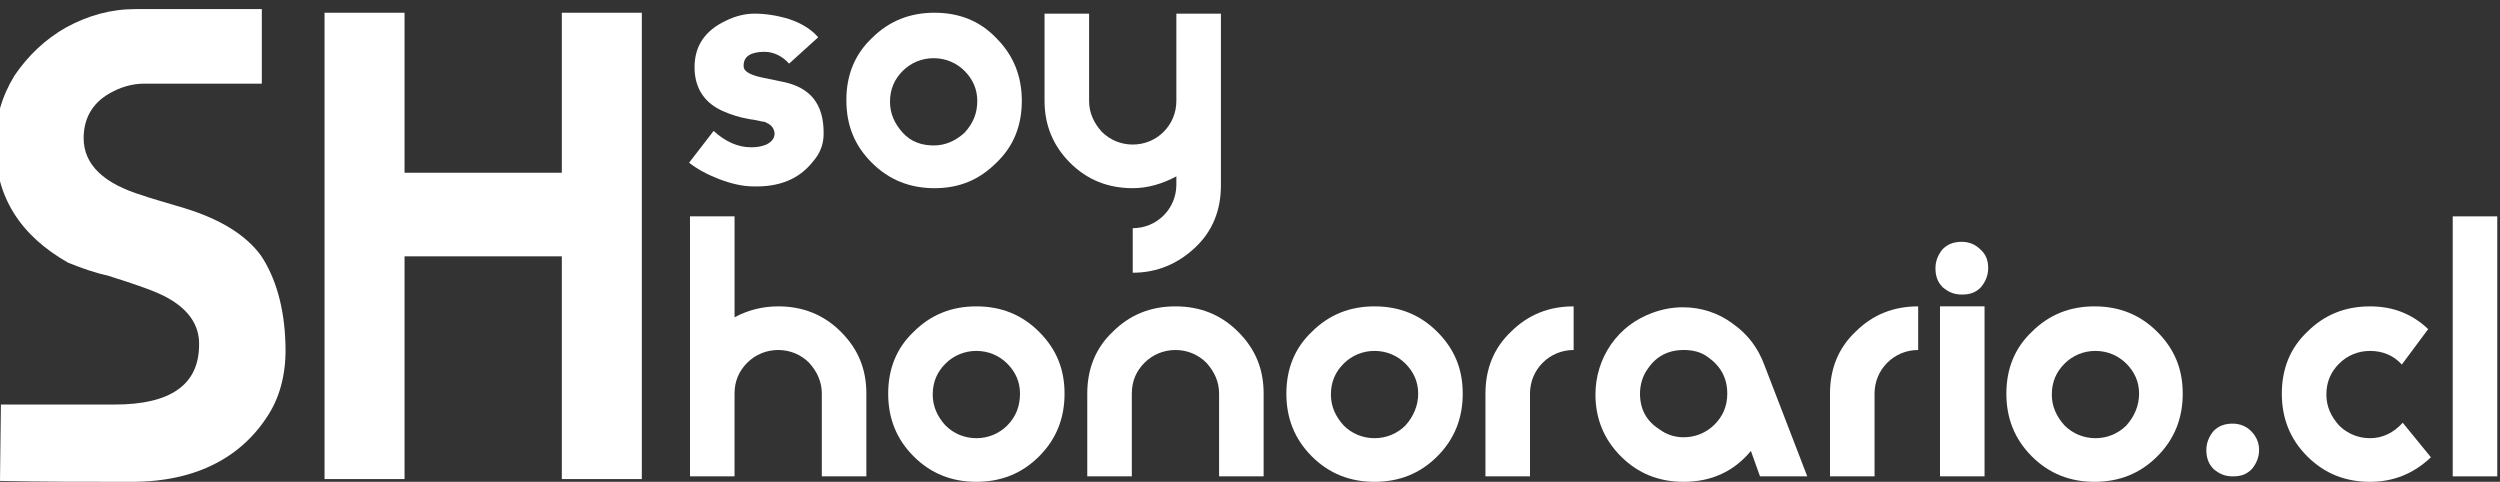
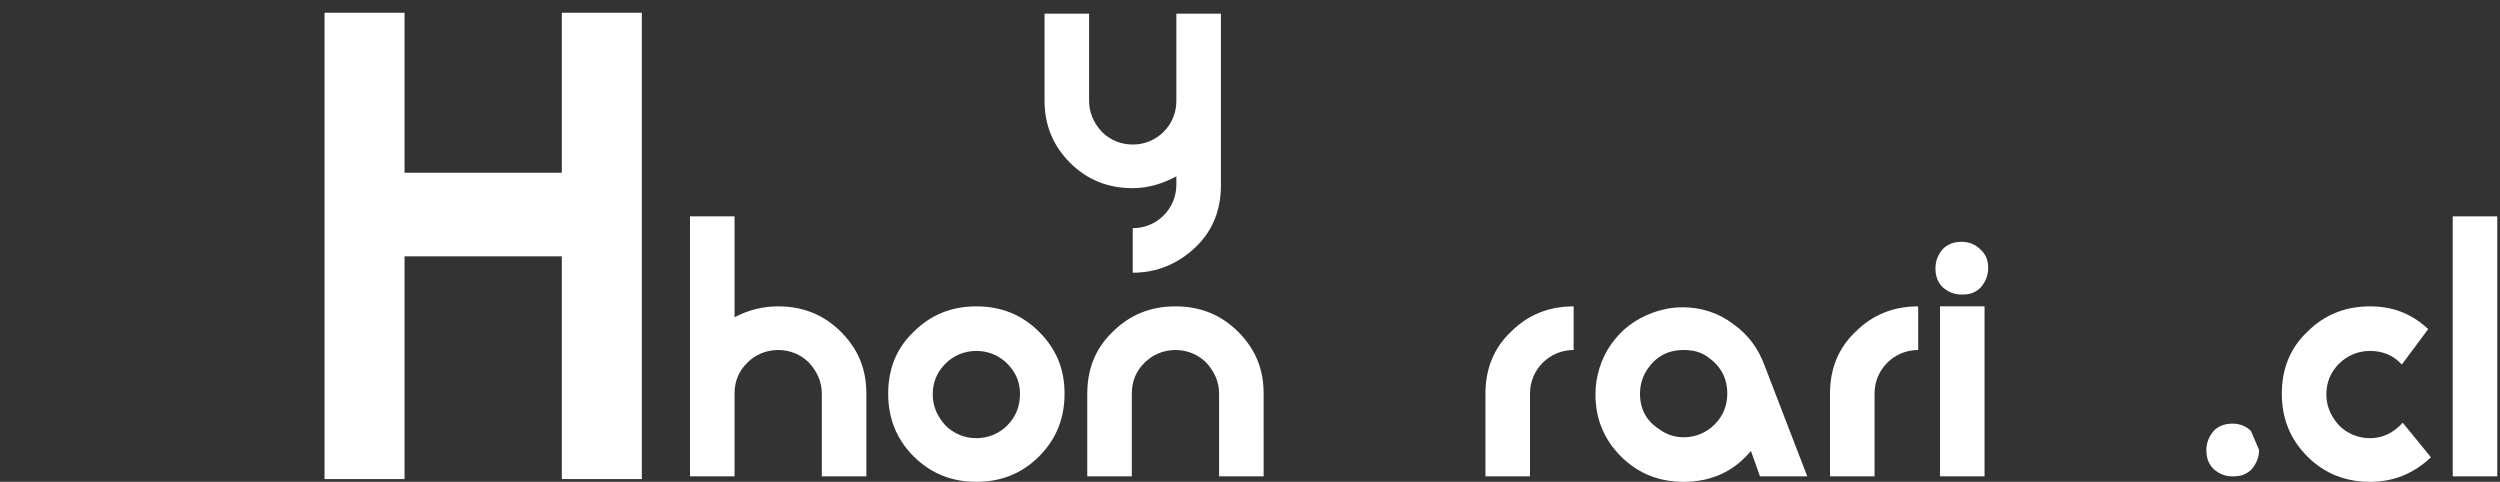
<svg xmlns="http://www.w3.org/2000/svg" version="1.1" id="Layer_1" x="0px" y="0px" viewBox="0 0 275 53" style="enable-background:new 0 0 275 53;" xml:space="preserve">
  <rect x="0" y="0" width="275" height="53" fill="#333333" stroke="none" />
  <style type="text/css">
	.st0{fill:#FFFFFF;}
</style>
  <g id="XMLID_25_">
    <path id="XMLID_67_" class="st0" d="M70.6,52.7h-8.8V28.2H44.5v24.5h-8.8V1.4h8.8v17.6h17.3V1.4h8.8V52.7z" />
    <g id="XMLID_29_">
      <g id="XMLID_59_">
-         <path id="XMLID_65_" class="st0" d="M90.6,14.7c0,1.2-0.4,2.2-1.2,3.1c-1.5,1.9-3.7,2.8-6.6,2.7c-1.1,0-2.4-0.3-3.7-0.8     c-1.3-0.5-2.4-1.1-3.3-1.8l2.7-3.5c1.3,1.2,2.7,1.8,4.1,1.8h0.1c0.6,0,1.1-0.1,1.6-0.3c0.6-0.3,0.9-0.7,0.9-1.2v-0.1     c-0.1-0.6-0.4-0.9-1.1-1.2c-0.3,0-0.8-0.2-1.7-0.3c-1.1-0.2-2-0.5-2.7-0.8c-2.2-0.9-3.3-2.6-3.3-4.9c0-2.3,1.1-4,3.4-5.1     c1-0.5,2.1-0.8,3.2-0.8c1.2,0,2.5,0.2,3.8,0.6c1.5,0.5,2.5,1.2,3.2,2L86.8,7c-0.8-0.9-1.8-1.3-2.7-1.3c-1.5,0-2.3,0.5-2.3,1.5     v0.1c0,0.5,0.6,0.9,1.9,1.2c0.1,0,0.9,0.2,2.4,0.5c3,0.6,4.5,2.4,4.5,5.6V14.7z" />
-         <path id="XMLID_62_" class="st0" d="M112.4,11.1c0,2.7-0.9,5-2.8,6.8c-1.9,1.9-4.1,2.8-6.8,2.8c-2.7,0-5-0.9-6.9-2.8     c-1.9-1.9-2.8-4.1-2.8-6.9c0-2.7,0.9-5,2.8-6.8c1.9-1.9,4.2-2.8,6.9-2.8c2.7,0,5,0.9,6.8,2.8C111.5,6.1,112.4,8.4,112.4,11.1z      M107.5,11.1c0-1.3-0.5-2.4-1.4-3.3s-2.1-1.4-3.4-1.4c-1.3,0-2.5,0.5-3.4,1.4s-1.4,2-1.4,3.4c0,1.3,0.5,2.4,1.4,3.4     s2.1,1.4,3.4,1.4s2.4-0.5,3.4-1.4C107.1,13.5,107.5,12.4,107.5,11.1z" />
        <path id="XMLID_60_" class="st0" d="M134.3,20.4c0,2.7-0.9,5-2.8,6.8c-1.9,1.8-4.2,2.8-6.9,2.8v-4.9c1.3,0,2.5-0.5,3.4-1.4     c0.9-0.9,1.4-2.1,1.4-3.4v-0.9c-1.5,0.8-3.1,1.3-4.8,1.3c-2.7,0-5-0.9-6.9-2.8c-1.9-1.9-2.8-4.2-2.8-6.8V1.5h4.9v9.6     c0,1.3,0.5,2.4,1.4,3.4c0.9,0.9,2.1,1.4,3.4,1.4c1.3,0,2.5-0.5,3.4-1.4c0.9-0.9,1.4-2.1,1.4-3.4V1.5h4.9V20.4z" />
      </g>
      <path id="XMLID_57_" class="st0" d="M95.3,52.4h-4.9v-9.1c0-1.3-0.5-2.4-1.4-3.4c-0.9-0.9-2.1-1.4-3.4-1.4c-1.3,0-2.5,0.5-3.4,1.4    c-0.9,0.9-1.4,2-1.4,3.4v9.1h-4.9V23.8h4.9v11.1c1.5-0.8,3.1-1.2,4.8-1.2c2.7,0,5,0.9,6.9,2.8c1.9,1.9,2.8,4.1,2.8,6.8V52.4z" />
      <path id="XMLID_54_" class="st0" d="M117.1,43.3c0,2.7-0.9,5-2.8,6.9c-1.9,1.9-4.2,2.8-6.9,2.8c-2.7,0-5-0.9-6.9-2.8    c-1.9-1.9-2.8-4.2-2.8-6.9c0-2.7,0.9-5,2.8-6.8c1.9-1.9,4.2-2.8,6.9-2.8c2.7,0,5,0.9,6.9,2.8S117.1,40.6,117.1,43.3z M112.2,43.3    c0-1.3-0.5-2.4-1.4-3.3c-0.9-0.9-2.1-1.4-3.4-1.4c-1.3,0-2.5,0.5-3.4,1.4c-0.9,0.9-1.4,2-1.4,3.4c0,1.3,0.5,2.4,1.4,3.4    c0.9,0.9,2.1,1.4,3.4,1.4s2.5-0.5,3.4-1.4C111.8,45.8,112.2,44.6,112.2,43.3z" />
      <path id="XMLID_52_" class="st0" d="M139,52.4h-4.9v-9.1c0-1.3-0.5-2.4-1.4-3.4c-0.9-0.9-2.1-1.4-3.4-1.4c-1.3,0-2.5,0.5-3.4,1.4    c-0.9,0.9-1.4,2-1.4,3.4v9.1h-4.9v-9.1c0-2.7,0.9-5,2.8-6.8c1.9-1.9,4.2-2.8,6.9-2.8c2.7,0,5,0.9,6.9,2.8c1.9,1.9,2.8,4.1,2.8,6.8    V52.4z" />
-       <path id="XMLID_49_" class="st0" d="M160.9,43.3c0,2.7-0.9,5-2.8,6.9c-1.9,1.9-4.2,2.8-6.9,2.8c-2.7,0-5-0.9-6.9-2.8    c-1.9-1.9-2.8-4.2-2.8-6.9c0-2.7,0.9-5,2.8-6.8c1.9-1.9,4.2-2.8,6.9-2.8c2.7,0,5,0.9,6.9,2.8S160.9,40.6,160.9,43.3z M156,43.3    c0-1.3-0.5-2.4-1.4-3.3c-0.9-0.9-2.1-1.4-3.4-1.4c-1.3,0-2.5,0.5-3.4,1.4c-0.9,0.9-1.4,2-1.4,3.4c0,1.3,0.5,2.4,1.4,3.4    c0.9,0.9,2.1,1.4,3.4,1.4s2.5-0.5,3.4-1.4C155.5,45.8,156,44.6,156,43.3z" />
      <path id="XMLID_47_" class="st0" d="M173.1,38.5c-1.3,0-2.5,0.5-3.4,1.4c-0.9,0.9-1.4,2.1-1.4,3.4v9.1h-4.9v-9.1    c0-2.7,0.9-5,2.8-6.8c1.9-1.9,4.2-2.8,6.9-2.8V38.5z" />
      <path id="XMLID_44_" class="st0" d="M198.8,52.4h-5.2l-1-2.8c-1.9,2.3-4.4,3.4-7.4,3.4c-2.7,0-5-0.9-6.9-2.8    c-1.9-1.9-2.8-4.2-2.8-6.8c0-2,0.6-3.9,1.7-5.5c1.2-1.7,2.7-2.8,4.6-3.5c1.1-0.4,2.2-0.6,3.3-0.6c2,0,3.9,0.6,5.5,1.8    c1.7,1.2,2.8,2.7,3.5,4.6L198.8,52.4z M190,43.3c0-1.7-0.7-3-2.1-4c-0.8-0.6-1.7-0.8-2.7-0.8c-1.7,0-3,0.7-3.9,2    c-0.6,0.8-0.9,1.8-0.9,2.8c0,1.7,0.7,3,2.1,3.9c0.8,0.6,1.7,0.9,2.7,0.9c1.3,0,2.5-0.5,3.4-1.4S190,44.7,190,43.3z" />
      <path id="XMLID_42_" class="st0" d="M211,38.5c-1.3,0-2.5,0.5-3.4,1.4c-0.9,0.9-1.4,2.1-1.4,3.4v9.1h-4.9v-9.1    c0-2.7,0.9-5,2.8-6.8c1.9-1.9,4.2-2.8,6.9-2.8V38.5z" />
      <path id="XMLID_39_" class="st0" d="M218.7,29.5c0,0.8-0.3,1.5-0.8,2.1c-0.6,0.6-1.2,0.8-2.1,0.8s-1.5-0.3-2.1-0.8    c-0.6-0.6-0.8-1.3-0.8-2.1c0-0.8,0.3-1.5,0.8-2.1c0.6-0.6,1.3-0.8,2.1-0.8c0.8,0,1.5,0.3,2,0.8C218.5,28,218.7,28.7,218.7,29.5z     M218.3,52.4h-4.9V33.7h4.9V52.4z" />
-       <path id="XMLID_36_" class="st0" d="M240.1,43.3c0,2.7-0.9,5-2.8,6.9c-1.9,1.9-4.2,2.8-6.9,2.8c-2.7,0-5-0.9-6.9-2.8    c-1.9-1.9-2.8-4.2-2.8-6.9c0-2.7,0.9-5,2.8-6.8c1.9-1.9,4.2-2.8,6.9-2.8c2.7,0,5,0.9,6.9,2.8S240.1,40.6,240.1,43.3z M235.3,43.3    c0-1.3-0.5-2.4-1.4-3.3c-0.9-0.9-2.1-1.4-3.4-1.4c-1.3,0-2.5,0.5-3.4,1.4c-0.9,0.9-1.4,2-1.4,3.4c0,1.3,0.5,2.4,1.4,3.4    c0.9,0.9,2.1,1.4,3.4,1.4s2.5-0.5,3.4-1.4C234.8,45.8,235.3,44.6,235.3,43.3z" />
-       <path id="XMLID_34_" class="st0" d="M248.5,49.5c0,0.8-0.3,1.5-0.8,2.1c-0.6,0.6-1.2,0.8-2.1,0.8s-1.5-0.3-2.1-0.8    c-0.6-0.6-0.8-1.3-0.8-2.1s0.3-1.5,0.8-2.1c0.6-0.6,1.3-0.8,2.1-0.8c0.8,0,1.5,0.3,2,0.8C248.2,48,248.5,48.7,248.5,49.5z" />
+       <path id="XMLID_34_" class="st0" d="M248.5,49.5c0,0.8-0.3,1.5-0.8,2.1c-0.6,0.6-1.2,0.8-2.1,0.8s-1.5-0.3-2.1-0.8    c-0.6-0.6-0.8-1.3-0.8-2.1s0.3-1.5,0.8-2.1c0.6-0.6,1.3-0.8,2.1-0.8c0.8,0,1.5,0.3,2,0.8z" />
      <path id="XMLID_32_" class="st0" d="M267.4,50.3c-1.9,1.8-4.1,2.7-6.7,2.7c-2.7,0-5-0.9-6.9-2.8c-1.9-1.9-2.8-4.2-2.8-6.9    c0-2.7,0.9-5,2.8-6.8c1.9-1.9,4.2-2.8,6.9-2.8c2.5,0,4.6,0.8,6.4,2.5l-2.9,3.9c-0.9-1-2.1-1.5-3.5-1.5c-1.3,0-2.5,0.5-3.4,1.4    c-0.9,0.9-1.4,2-1.4,3.4c0,1.3,0.5,2.4,1.4,3.4c0.9,0.9,2.1,1.4,3.4,1.4c1.4,0,2.6-0.6,3.6-1.7L267.4,50.3z" />
      <path id="XMLID_30_" class="st0" d="M274.7,52.4h-4.9V23.8h4.9V52.4z" />
    </g>
    <g id="XMLID_26_">
-       <path id="XMLID_27_" class="st0" d="M31.4,37.9c0.1,2.9-0.5,5.5-1.8,7.6c-2.9,4.7-7.9,7.5-15.1,7.5c-6.1,0-9.3,0-14.5-0.1l0.1-8.4    c1.1,0,10.1,0,12.5,0c6.2,0,9.3-2.2,9.3-6.6v-0.1c0-2-1.1-3.7-3.4-5c-1.2-0.7-3.5-1.5-6.7-2.5C10.4,30,9,29.5,7.5,28.9    c-5.3-3-8-7.3-8-12.9v-0.4c0-2.6,0.7-5,2.1-7.3C3.1,6.1,5,4.3,7.3,3c2.4-1.3,4.9-2,7.6-2c5.2,0,9.9,0,13.9,0v8.2    c-3.4,0-7.1,0-12.9,0c-1.4,0-2.7,0.4-3.9,1.1c-1.9,1.1-2.8,2.8-2.8,4.9c0,2.9,2.2,5,6.5,6.3c0.8,0.3,2.3,0.7,4.6,1.4    c3.9,1.2,6.7,2.9,8.4,5.2C30.3,30.5,31.3,33.8,31.4,37.9z" />
-     </g>
+       </g>
  </g>
</svg>